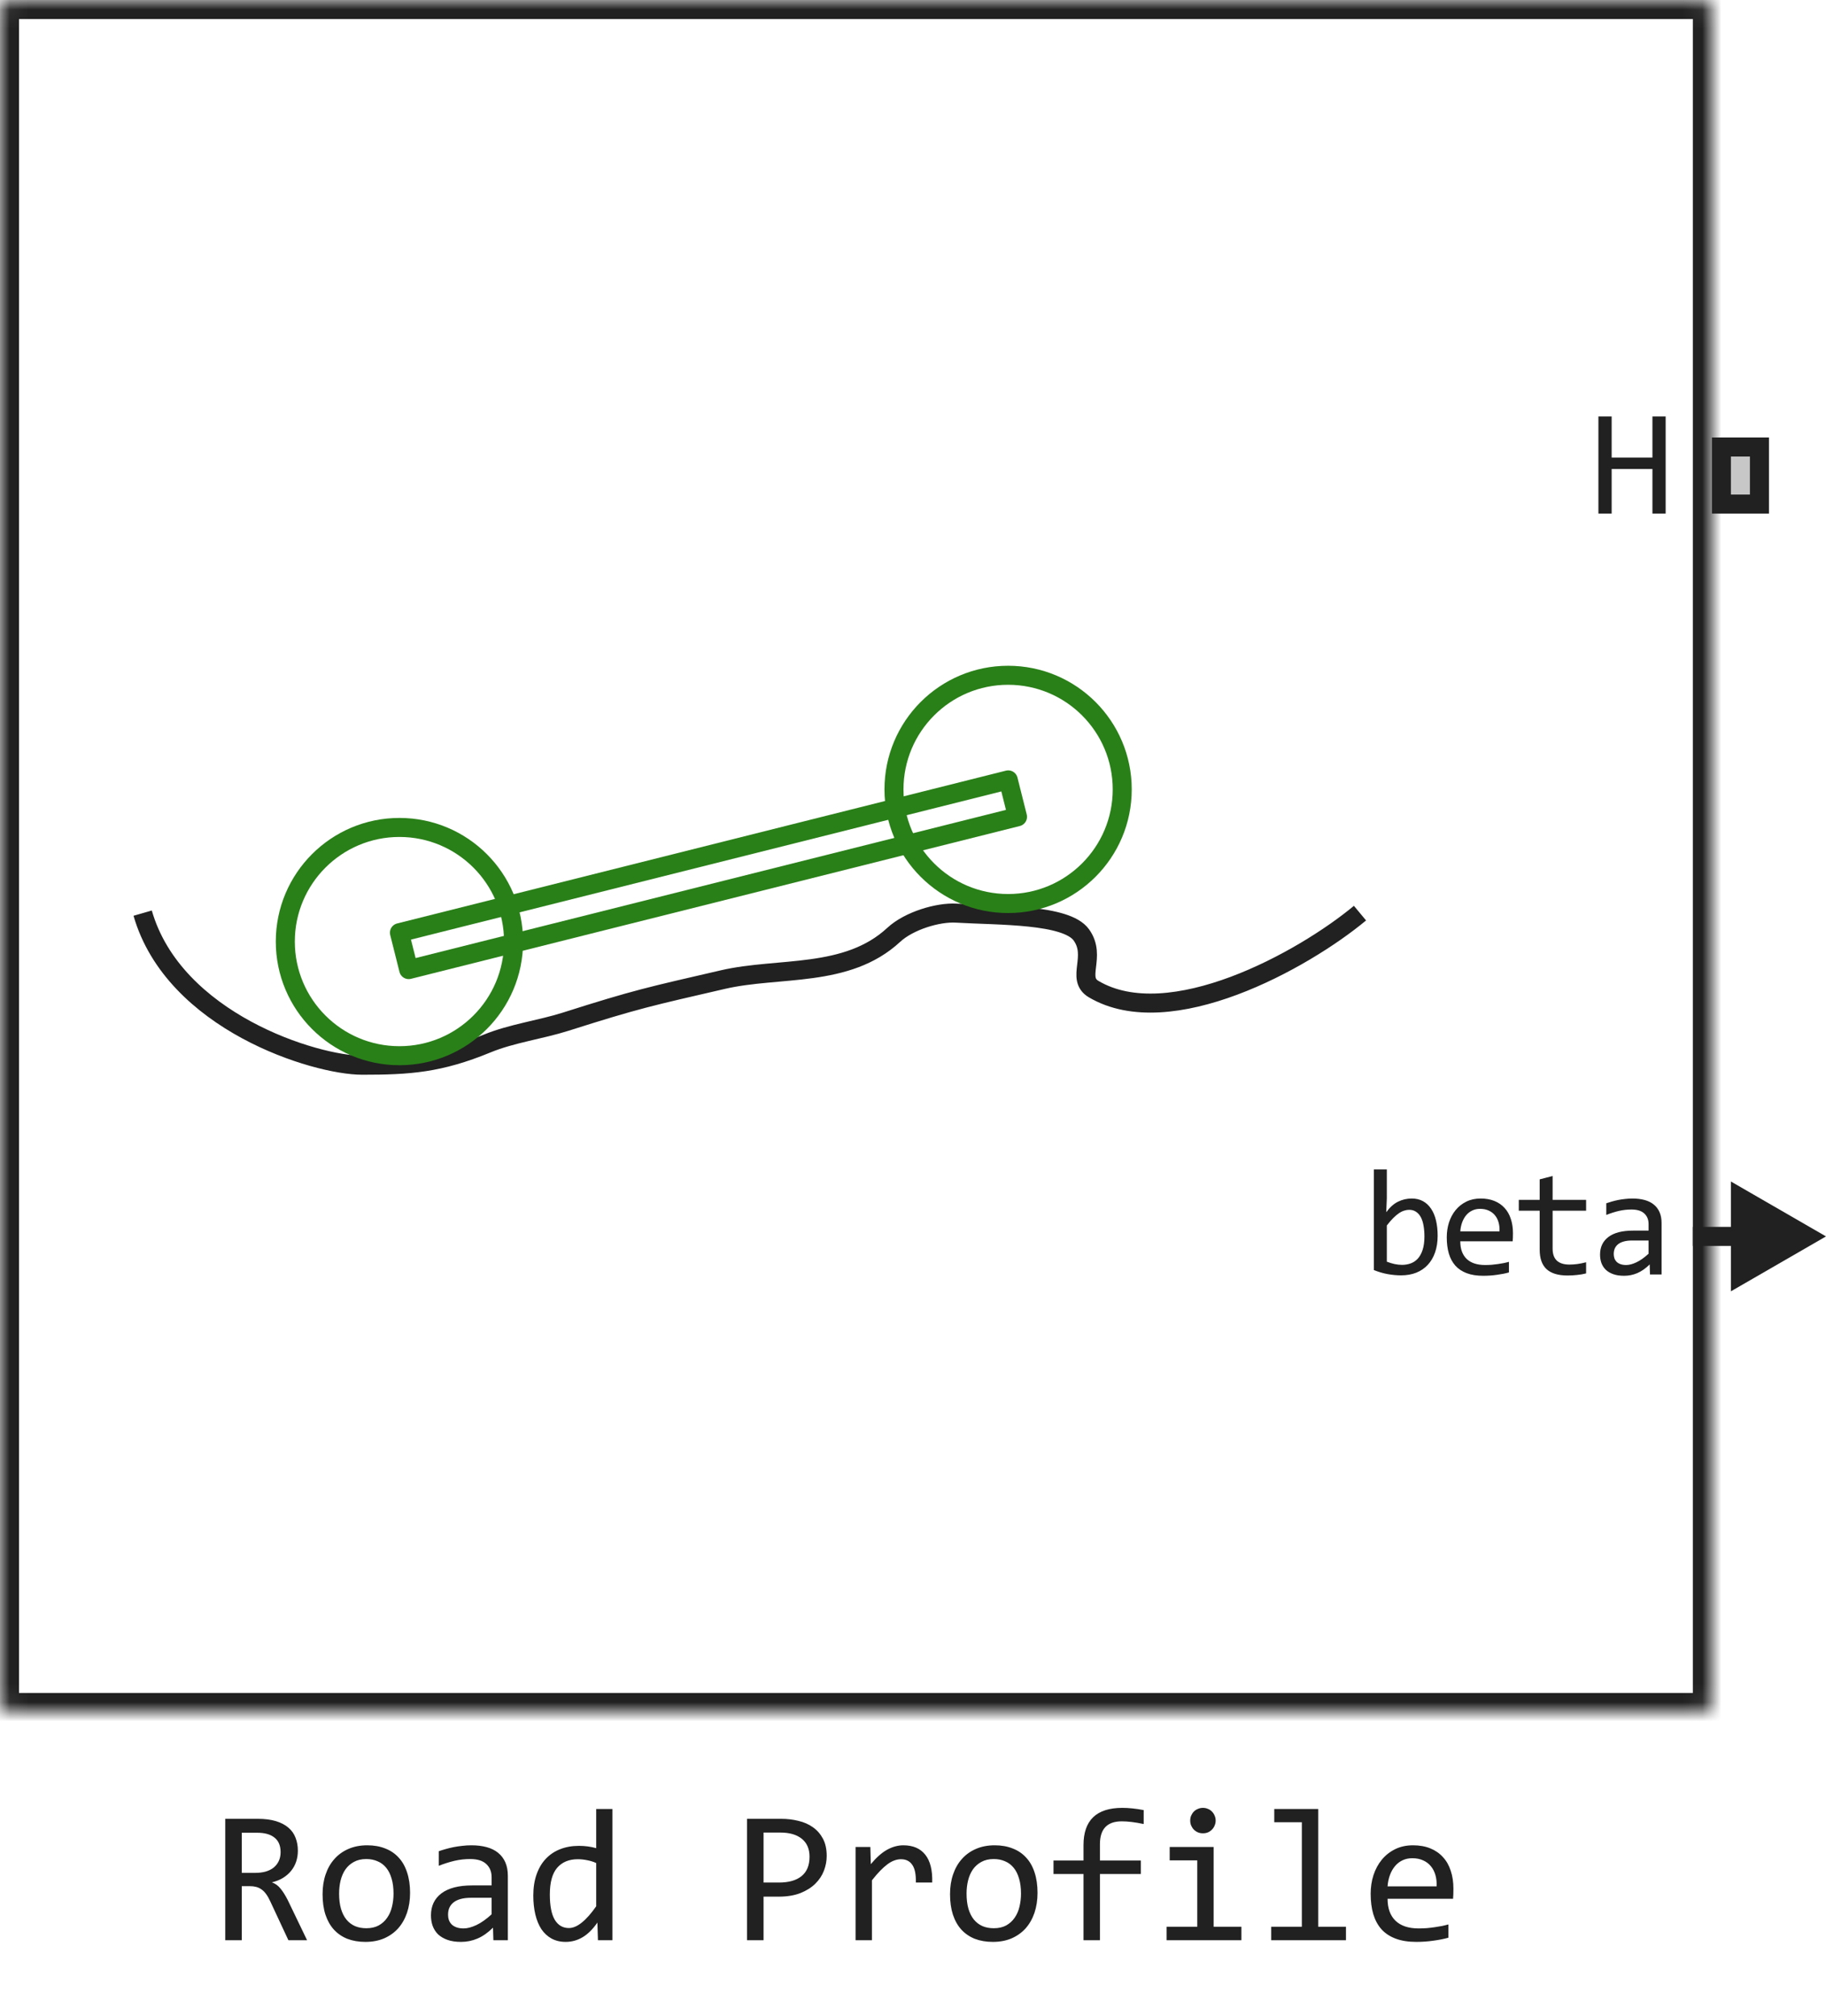
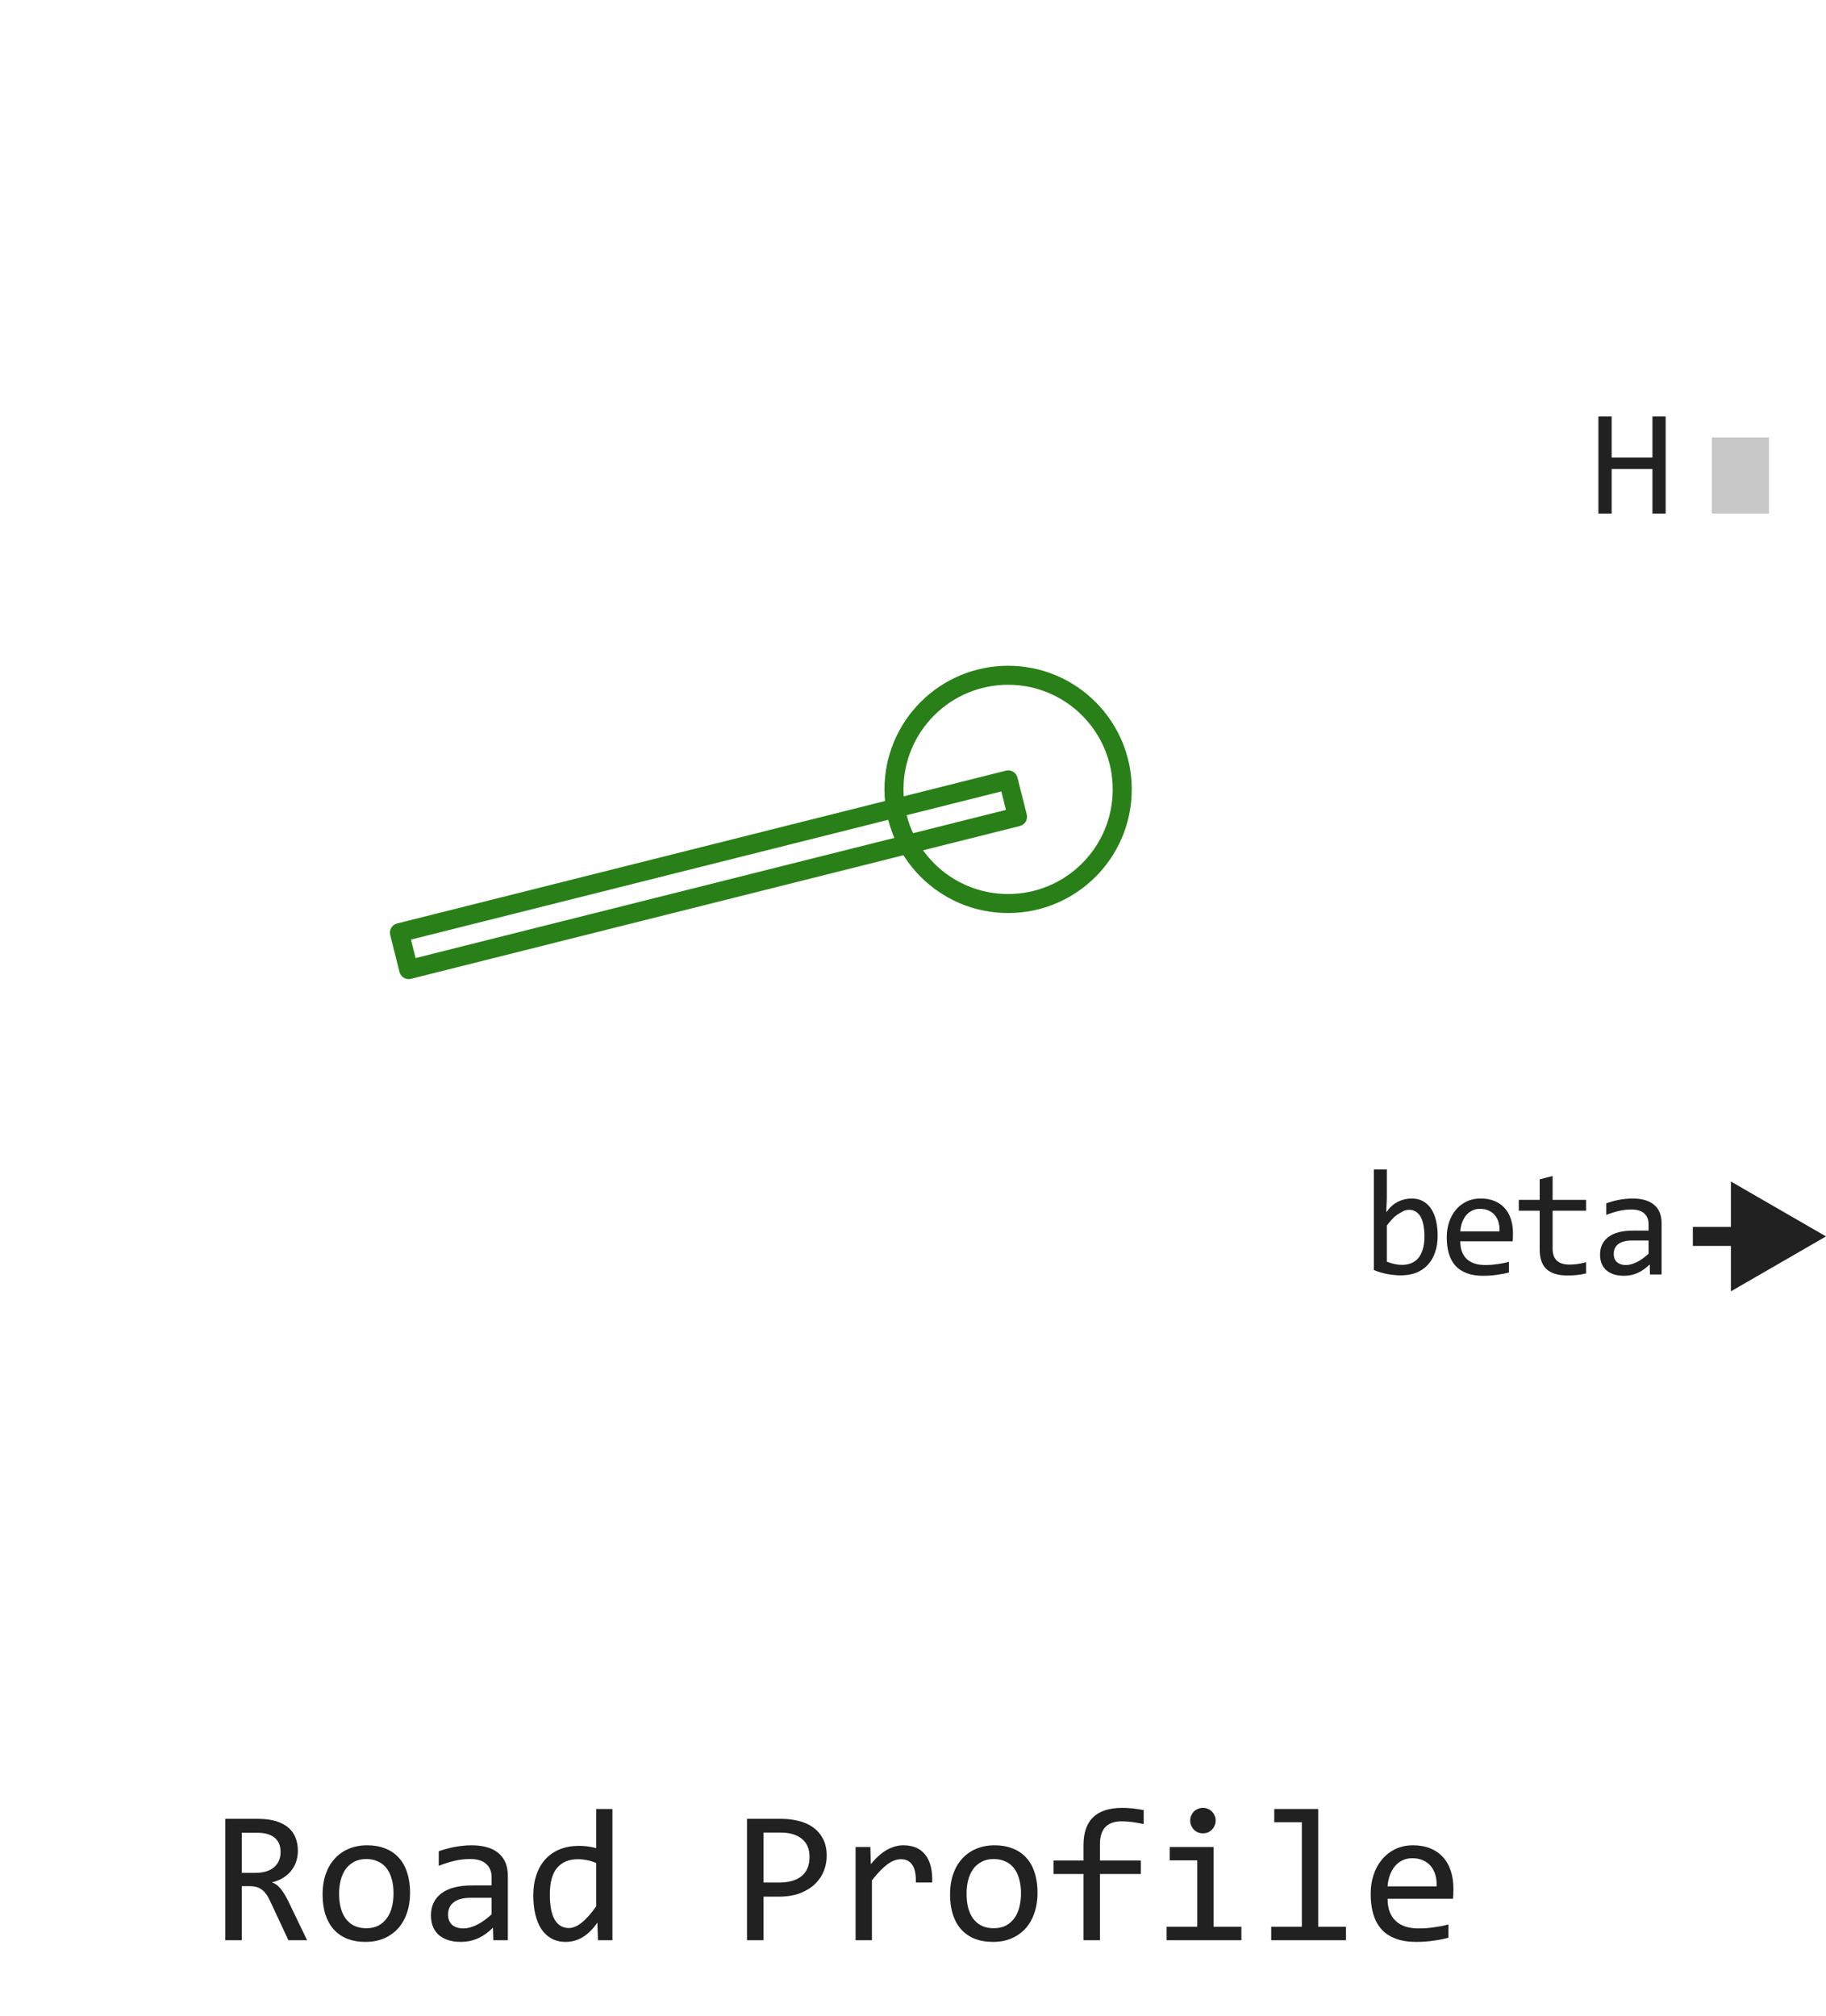
<svg xmlns="http://www.w3.org/2000/svg" width="96" height="106" viewBox="0 0 96 106" fill="none">
-   <path d="M7.5 48.005C9.144 53.716 16.575 56 19.041 56C21.507 56 23.087 55.901 25.616 54.858C26.885 54.334 28.436 54.126 29.726 53.716C33.533 52.506 34.148 52.392 38 51.5C40.951 50.816 44.52 51.431 46.986 49.147C47.788 48.404 49.312 47.948 50.274 48.005C52.542 48.138 56.063 48.053 56.849 49.147C57.671 50.289 56.546 51.438 57.5 52C61.5 54.358 68.5 50.5 71.5 48.005" stroke="#212121" />
-   <circle cx="21" cy="49.5" r="6" stroke="#298018" />
  <circle cx="53" cy="41.5" r="6" stroke="#298018" />
  <path d="M21 49.033L53.007 41L53.494 42.94L21.487 50.973L21 49.033Z" stroke="#298018" stroke-linejoin="round" />
  <path d="M96 65L91 62.113V67.887L96 65ZM91.5 64.5H89V65.5H91.5V64.5Z" fill="#212121" />
  <mask id="path-6-inside-1_9020_48698" fill="white">
    <rect width="90" height="90" rx="0.5" />
  </mask>
-   <rect width="90" height="90" rx="0.5" stroke="#212121" stroke-width="2" mask="url(#path-6-inside-1_9020_48698)" />
  <path d="M87.57 27H86.875V24.656H84.731V27H84.035V21.895H84.731V24.055H86.875V21.895H87.57V27Z" fill="#212121" />
-   <path d="M75.583 64.969C75.583 65.294 75.537 65.586 75.446 65.844C75.358 66.099 75.23 66.316 75.063 66.496C74.899 66.673 74.699 66.81 74.462 66.906C74.225 67 73.958 67.047 73.661 67.047C73.429 67.047 73.192 67.025 72.95 66.981C72.708 66.936 72.468 66.866 72.231 66.769V61.48H72.911V63L72.88 63.727C73.075 63.464 73.283 63.279 73.505 63.172C73.729 63.062 73.968 63.008 74.223 63.008C74.447 63.008 74.644 63.055 74.813 63.148C74.983 63.242 75.124 63.375 75.239 63.547C75.354 63.716 75.44 63.922 75.497 64.164C75.554 64.404 75.583 64.672 75.583 64.969ZM74.888 65C74.888 64.794 74.872 64.606 74.841 64.434C74.812 64.262 74.765 64.115 74.7 63.992C74.635 63.87 74.552 63.775 74.45 63.707C74.348 63.637 74.227 63.602 74.087 63.602C74.001 63.602 73.913 63.616 73.825 63.645C73.737 63.671 73.644 63.716 73.548 63.781C73.454 63.844 73.354 63.928 73.247 64.035C73.143 64.139 73.031 64.269 72.911 64.426V66.328C73.044 66.38 73.179 66.422 73.317 66.453C73.455 66.482 73.587 66.496 73.712 66.496C73.868 66.496 74.016 66.471 74.157 66.422C74.3 66.372 74.425 66.29 74.532 66.176C74.641 66.059 74.727 65.905 74.79 65.715C74.855 65.522 74.888 65.284 74.888 65ZM79.542 64.832C79.542 64.928 79.541 65.009 79.538 65.074C79.536 65.139 79.532 65.201 79.527 65.258H76.773C76.773 65.659 76.885 65.967 77.109 66.184C77.333 66.397 77.656 66.504 78.077 66.504C78.192 66.504 78.306 66.5 78.421 66.492C78.536 66.482 78.646 66.469 78.753 66.453C78.86 66.438 78.962 66.421 79.058 66.402C79.157 66.382 79.248 66.359 79.331 66.336V66.894C79.146 66.947 78.937 66.988 78.702 67.019C78.471 67.053 78.23 67.07 77.98 67.07C77.644 67.07 77.355 67.025 77.112 66.934C76.87 66.842 76.671 66.711 76.515 66.539C76.361 66.365 76.247 66.152 76.171 65.902C76.098 65.65 76.062 65.365 76.062 65.047C76.062 64.771 76.101 64.51 76.179 64.266C76.26 64.018 76.376 63.802 76.527 63.617C76.68 63.43 76.868 63.281 77.089 63.172C77.31 63.062 77.562 63.008 77.843 63.008C78.116 63.008 78.359 63.051 78.57 63.137C78.781 63.223 78.958 63.345 79.101 63.504C79.247 63.66 79.356 63.852 79.429 64.078C79.504 64.302 79.542 64.553 79.542 64.832ZM78.835 64.734C78.843 64.56 78.826 64.401 78.784 64.258C78.743 64.112 78.678 63.987 78.589 63.883C78.503 63.779 78.395 63.698 78.265 63.641C78.135 63.581 77.984 63.551 77.812 63.551C77.663 63.551 77.528 63.579 77.406 63.637C77.283 63.694 77.178 63.775 77.089 63.879C77.001 63.983 76.929 64.108 76.874 64.254C76.82 64.4 76.786 64.56 76.773 64.734H78.835ZM83.388 66.945C83.235 66.984 83.076 67.012 82.912 67.027C82.748 67.046 82.581 67.055 82.412 67.055C81.919 67.055 81.552 66.944 81.31 66.723C81.068 66.499 80.947 66.156 80.947 65.695V63.648H79.849V63.078H80.947V62L81.627 61.824V63.078H83.388V63.648H81.627V65.641C81.627 65.922 81.701 66.133 81.849 66.273C82 66.412 82.222 66.481 82.513 66.481C82.638 66.481 82.775 66.471 82.923 66.453C83.072 66.432 83.227 66.401 83.388 66.359V66.945ZM86.746 67L86.731 66.473C86.517 66.684 86.299 66.836 86.078 66.93C85.859 67.023 85.629 67.07 85.387 67.07C85.163 67.07 84.971 67.042 84.812 66.984C84.654 66.927 84.522 66.849 84.418 66.75C84.316 66.648 84.241 66.53 84.191 66.394C84.144 66.259 84.121 66.112 84.121 65.953C84.121 65.56 84.267 65.253 84.559 65.031C84.853 64.807 85.287 64.695 85.859 64.695H86.672V64.352C86.672 64.12 86.598 63.935 86.449 63.797C86.301 63.656 86.074 63.586 85.769 63.586C85.548 63.586 85.329 63.611 85.113 63.66C84.9 63.71 84.678 63.78 84.449 63.871V63.258C84.535 63.227 84.63 63.197 84.734 63.168C84.841 63.137 84.953 63.109 85.07 63.086C85.188 63.062 85.31 63.044 85.438 63.031C85.565 63.016 85.694 63.008 85.824 63.008C86.061 63.008 86.275 63.034 86.465 63.086C86.655 63.138 86.815 63.217 86.945 63.324C87.078 63.431 87.18 63.565 87.25 63.727C87.32 63.888 87.356 64.078 87.356 64.297V67H86.746ZM86.672 65.215H85.809C85.639 65.215 85.493 65.232 85.371 65.266C85.249 65.299 85.148 65.348 85.07 65.41C84.992 65.473 84.934 65.548 84.894 65.637C84.858 65.723 84.84 65.82 84.84 65.93C84.84 66.005 84.852 66.078 84.875 66.148C84.898 66.216 84.936 66.277 84.988 66.332C85.04 66.384 85.108 66.426 85.191 66.457C85.275 66.488 85.376 66.504 85.496 66.504C85.652 66.504 85.831 66.457 86.031 66.363C86.234 66.267 86.448 66.116 86.672 65.91V65.215Z" fill="#212121" />
+   <path d="M75.583 64.969C75.583 65.294 75.537 65.586 75.446 65.844C75.358 66.099 75.23 66.316 75.063 66.496C74.899 66.673 74.699 66.81 74.462 66.906C74.225 67 73.958 67.047 73.661 67.047C73.429 67.047 73.192 67.025 72.95 66.981C72.708 66.936 72.468 66.866 72.231 66.769V61.48H72.911V63L72.88 63.727C73.075 63.464 73.283 63.279 73.505 63.172C73.729 63.062 73.968 63.008 74.223 63.008C74.447 63.008 74.644 63.055 74.813 63.148C74.983 63.242 75.124 63.375 75.239 63.547C75.354 63.716 75.44 63.922 75.497 64.164C75.554 64.404 75.583 64.672 75.583 64.969ZM74.888 65C74.888 64.794 74.872 64.606 74.841 64.434C74.812 64.262 74.765 64.115 74.7 63.992C74.635 63.87 74.552 63.775 74.45 63.707C74.348 63.637 74.227 63.602 74.087 63.602C74.001 63.602 73.913 63.616 73.825 63.645C73.454 63.844 73.354 63.928 73.247 64.035C73.143 64.139 73.031 64.269 72.911 64.426V66.328C73.044 66.38 73.179 66.422 73.317 66.453C73.455 66.482 73.587 66.496 73.712 66.496C73.868 66.496 74.016 66.471 74.157 66.422C74.3 66.372 74.425 66.29 74.532 66.176C74.641 66.059 74.727 65.905 74.79 65.715C74.855 65.522 74.888 65.284 74.888 65ZM79.542 64.832C79.542 64.928 79.541 65.009 79.538 65.074C79.536 65.139 79.532 65.201 79.527 65.258H76.773C76.773 65.659 76.885 65.967 77.109 66.184C77.333 66.397 77.656 66.504 78.077 66.504C78.192 66.504 78.306 66.5 78.421 66.492C78.536 66.482 78.646 66.469 78.753 66.453C78.86 66.438 78.962 66.421 79.058 66.402C79.157 66.382 79.248 66.359 79.331 66.336V66.894C79.146 66.947 78.937 66.988 78.702 67.019C78.471 67.053 78.23 67.07 77.98 67.07C77.644 67.07 77.355 67.025 77.112 66.934C76.87 66.842 76.671 66.711 76.515 66.539C76.361 66.365 76.247 66.152 76.171 65.902C76.098 65.65 76.062 65.365 76.062 65.047C76.062 64.771 76.101 64.51 76.179 64.266C76.26 64.018 76.376 63.802 76.527 63.617C76.68 63.43 76.868 63.281 77.089 63.172C77.31 63.062 77.562 63.008 77.843 63.008C78.116 63.008 78.359 63.051 78.57 63.137C78.781 63.223 78.958 63.345 79.101 63.504C79.247 63.66 79.356 63.852 79.429 64.078C79.504 64.302 79.542 64.553 79.542 64.832ZM78.835 64.734C78.843 64.56 78.826 64.401 78.784 64.258C78.743 64.112 78.678 63.987 78.589 63.883C78.503 63.779 78.395 63.698 78.265 63.641C78.135 63.581 77.984 63.551 77.812 63.551C77.663 63.551 77.528 63.579 77.406 63.637C77.283 63.694 77.178 63.775 77.089 63.879C77.001 63.983 76.929 64.108 76.874 64.254C76.82 64.4 76.786 64.56 76.773 64.734H78.835ZM83.388 66.945C83.235 66.984 83.076 67.012 82.912 67.027C82.748 67.046 82.581 67.055 82.412 67.055C81.919 67.055 81.552 66.944 81.31 66.723C81.068 66.499 80.947 66.156 80.947 65.695V63.648H79.849V63.078H80.947V62L81.627 61.824V63.078H83.388V63.648H81.627V65.641C81.627 65.922 81.701 66.133 81.849 66.273C82 66.412 82.222 66.481 82.513 66.481C82.638 66.481 82.775 66.471 82.923 66.453C83.072 66.432 83.227 66.401 83.388 66.359V66.945ZM86.746 67L86.731 66.473C86.517 66.684 86.299 66.836 86.078 66.93C85.859 67.023 85.629 67.07 85.387 67.07C85.163 67.07 84.971 67.042 84.812 66.984C84.654 66.927 84.522 66.849 84.418 66.75C84.316 66.648 84.241 66.53 84.191 66.394C84.144 66.259 84.121 66.112 84.121 65.953C84.121 65.56 84.267 65.253 84.559 65.031C84.853 64.807 85.287 64.695 85.859 64.695H86.672V64.352C86.672 64.12 86.598 63.935 86.449 63.797C86.301 63.656 86.074 63.586 85.769 63.586C85.548 63.586 85.329 63.611 85.113 63.66C84.9 63.71 84.678 63.78 84.449 63.871V63.258C84.535 63.227 84.63 63.197 84.734 63.168C84.841 63.137 84.953 63.109 85.07 63.086C85.188 63.062 85.31 63.044 85.438 63.031C85.565 63.016 85.694 63.008 85.824 63.008C86.061 63.008 86.275 63.034 86.465 63.086C86.655 63.138 86.815 63.217 86.945 63.324C87.078 63.431 87.18 63.565 87.25 63.727C87.32 63.888 87.356 64.078 87.356 64.297V67H86.746ZM86.672 65.215H85.809C85.639 65.215 85.493 65.232 85.371 65.266C85.249 65.299 85.148 65.348 85.07 65.41C84.992 65.473 84.934 65.548 84.894 65.637C84.858 65.723 84.84 65.82 84.84 65.93C84.84 66.005 84.852 66.078 84.875 66.148C84.898 66.216 84.936 66.277 84.988 66.332C85.04 66.384 85.108 66.426 85.191 66.457C85.275 66.488 85.376 66.504 85.496 66.504C85.652 66.504 85.831 66.457 86.031 66.363C86.234 66.267 86.448 66.116 86.672 65.91V65.215Z" fill="#212121" />
  <path d="M90 27V23H93V27H90Z" fill="#C7C7C7" />
-   <path fill-rule="evenodd" clip-rule="evenodd" d="M91 24V26H92V24H91ZM90 27H93V23H90V27Z" fill="#212121" />
  <path d="M16.144 102H15.162L14.21 99.959C14.138 99.803 14.065 99.674 13.99 99.573C13.915 99.469 13.834 99.388 13.746 99.329C13.662 99.267 13.567 99.223 13.463 99.197C13.362 99.171 13.248 99.158 13.121 99.158H12.711V102H11.842V95.618H13.551C13.922 95.618 14.241 95.659 14.508 95.74C14.775 95.822 14.993 95.936 15.162 96.082C15.335 96.228 15.46 96.406 15.538 96.614C15.62 96.819 15.66 97.047 15.66 97.298C15.66 97.496 15.631 97.685 15.572 97.864C15.514 98.04 15.426 98.201 15.309 98.348C15.195 98.491 15.051 98.616 14.879 98.724C14.71 98.828 14.514 98.906 14.293 98.958C14.472 99.02 14.623 99.129 14.747 99.285C14.874 99.438 15.003 99.643 15.133 99.9L16.144 102ZM14.752 97.371C14.752 97.029 14.645 96.774 14.43 96.605C14.218 96.435 13.919 96.351 13.531 96.351H12.711V98.46H13.414C13.619 98.46 13.803 98.437 13.966 98.392C14.132 98.343 14.272 98.273 14.386 98.182C14.503 98.087 14.592 97.973 14.654 97.84C14.719 97.703 14.752 97.547 14.752 97.371ZM21.559 99.51C21.559 99.891 21.505 100.241 21.398 100.56C21.29 100.875 21.135 101.147 20.934 101.375C20.732 101.6 20.486 101.775 20.196 101.902C19.907 102.026 19.578 102.088 19.21 102.088C18.858 102.088 18.543 102.034 18.263 101.927C17.986 101.816 17.75 101.655 17.555 101.443C17.363 101.232 17.215 100.97 17.11 100.657C17.009 100.345 16.959 99.985 16.959 99.578C16.959 99.197 17.013 98.851 17.12 98.538C17.227 98.222 17.382 97.952 17.584 97.728C17.786 97.5 18.032 97.324 18.321 97.2C18.611 97.073 18.94 97.01 19.308 97.01C19.659 97.01 19.973 97.065 20.25 97.176C20.53 97.283 20.766 97.443 20.958 97.654C21.153 97.863 21.301 98.123 21.402 98.436C21.506 98.748 21.559 99.106 21.559 99.51ZM20.689 99.549C20.689 99.246 20.655 98.982 20.587 98.758C20.522 98.53 20.427 98.341 20.304 98.191C20.18 98.038 20.029 97.924 19.85 97.85C19.674 97.772 19.477 97.732 19.259 97.732C19.005 97.732 18.787 97.783 18.605 97.884C18.425 97.981 18.277 98.113 18.16 98.279C18.046 98.445 17.962 98.639 17.906 98.86C17.854 99.079 17.828 99.308 17.828 99.549C17.828 99.852 17.861 100.117 17.926 100.345C17.994 100.573 18.09 100.763 18.214 100.916C18.338 101.066 18.487 101.18 18.663 101.258C18.839 101.333 19.037 101.37 19.259 101.37C19.513 101.37 19.729 101.321 19.908 101.224C20.09 101.123 20.239 100.989 20.352 100.823C20.47 100.657 20.554 100.465 20.606 100.247C20.662 100.026 20.689 99.793 20.689 99.549ZM25.939 102L25.919 101.341C25.652 101.604 25.38 101.795 25.104 101.912C24.83 102.029 24.542 102.088 24.239 102.088C23.959 102.088 23.72 102.052 23.521 101.98C23.323 101.909 23.159 101.811 23.028 101.688C22.901 101.561 22.807 101.412 22.745 101.243C22.686 101.074 22.657 100.89 22.657 100.691C22.657 100.2 22.84 99.816 23.204 99.539C23.572 99.259 24.114 99.119 24.83 99.119H25.846V98.689C25.846 98.4 25.753 98.169 25.567 97.996C25.382 97.82 25.099 97.732 24.718 97.732C24.441 97.732 24.168 97.763 23.898 97.825C23.631 97.887 23.354 97.975 23.067 98.089V97.322C23.175 97.283 23.294 97.246 23.424 97.21C23.557 97.171 23.697 97.137 23.844 97.107C23.99 97.078 24.143 97.055 24.303 97.039C24.462 97.019 24.623 97.01 24.786 97.01C25.082 97.01 25.349 97.042 25.587 97.107C25.825 97.172 26.025 97.272 26.188 97.405C26.354 97.539 26.48 97.706 26.568 97.908C26.656 98.11 26.7 98.348 26.7 98.621V102H25.939ZM25.846 99.769H24.767C24.555 99.769 24.373 99.79 24.22 99.832C24.067 99.874 23.941 99.935 23.844 100.013C23.746 100.091 23.673 100.185 23.624 100.296C23.578 100.403 23.556 100.525 23.556 100.662C23.556 100.757 23.57 100.848 23.6 100.936C23.629 101.02 23.676 101.097 23.741 101.165C23.806 101.23 23.891 101.282 23.995 101.321C24.099 101.36 24.226 101.38 24.376 101.38C24.571 101.38 24.794 101.321 25.045 101.204C25.299 101.084 25.566 100.895 25.846 100.638V99.769ZM28.038 99.651C28.038 99.235 28.095 98.865 28.209 98.543C28.323 98.217 28.484 97.944 28.692 97.723C28.904 97.498 29.156 97.329 29.449 97.215C29.745 97.098 30.074 97.039 30.436 97.039C30.592 97.039 30.745 97.049 30.895 97.068C31.047 97.088 31.197 97.119 31.344 97.161V95.101H32.198V102H31.436L31.407 101.072C31.17 101.417 30.912 101.673 30.636 101.839C30.359 102.005 30.06 102.088 29.737 102.088C29.457 102.088 29.21 102.029 28.995 101.912C28.784 101.795 28.606 101.631 28.463 101.419C28.323 101.204 28.217 100.947 28.145 100.647C28.074 100.348 28.038 100.016 28.038 99.651ZM28.907 99.598C28.907 100.19 28.994 100.633 29.166 100.926C29.342 101.215 29.589 101.36 29.908 101.36C30.123 101.36 30.349 101.264 30.587 101.072C30.828 100.88 31.08 100.595 31.344 100.218V97.942C31.204 97.877 31.049 97.829 30.88 97.796C30.711 97.76 30.543 97.742 30.377 97.742C29.915 97.742 29.553 97.892 29.293 98.191C29.036 98.491 28.907 98.96 28.907 99.598ZM43.463 97.571C43.463 97.832 43.414 98.091 43.316 98.348C43.219 98.602 43.067 98.829 42.862 99.031C42.657 99.233 42.395 99.397 42.076 99.524C41.757 99.648 41.376 99.71 40.934 99.71H40.143V102H39.273V95.618H41.07C41.386 95.618 41.689 95.654 41.978 95.726C42.268 95.794 42.522 95.906 42.74 96.062C42.962 96.219 43.137 96.421 43.268 96.668C43.398 96.915 43.463 97.216 43.463 97.571ZM42.56 97.61C42.56 97.2 42.425 96.886 42.154 96.668C41.887 96.45 41.513 96.341 41.031 96.341H40.143V98.968H40.953C41.467 98.968 41.863 98.856 42.14 98.631C42.42 98.406 42.56 98.066 42.56 97.61ZM44.981 97.098H45.758L45.782 98.001C46.072 97.653 46.357 97.4 46.637 97.244C46.92 97.088 47.205 97.01 47.491 97.01C47.999 97.01 48.383 97.174 48.644 97.503C48.907 97.832 49.029 98.32 49.01 98.968H48.15C48.16 98.538 48.097 98.227 47.96 98.035C47.827 97.84 47.63 97.742 47.369 97.742C47.255 97.742 47.14 97.763 47.023 97.806C46.908 97.845 46.79 97.91 46.666 98.001C46.546 98.089 46.417 98.203 46.28 98.343C46.144 98.483 45.997 98.652 45.841 98.851V102H44.981V97.098ZM54.547 99.51C54.547 99.891 54.493 100.241 54.386 100.56C54.278 100.875 54.124 101.147 53.922 101.375C53.72 101.6 53.474 101.775 53.185 101.902C52.895 102.026 52.566 102.088 52.198 102.088C51.847 102.088 51.531 102.034 51.251 101.927C50.974 101.816 50.738 101.655 50.543 101.443C50.351 101.232 50.203 100.97 50.099 100.657C49.998 100.345 49.947 99.985 49.947 99.578C49.947 99.197 50.001 98.851 50.108 98.538C50.216 98.222 50.37 97.952 50.572 97.728C50.774 97.5 51.02 97.324 51.31 97.2C51.599 97.073 51.928 97.01 52.296 97.01C52.648 97.01 52.962 97.065 53.238 97.176C53.518 97.283 53.754 97.443 53.946 97.654C54.142 97.863 54.29 98.123 54.391 98.436C54.495 98.748 54.547 99.106 54.547 99.51ZM53.678 99.549C53.678 99.246 53.644 98.982 53.575 98.758C53.51 98.53 53.416 98.341 53.292 98.191C53.168 98.038 53.017 97.924 52.838 97.85C52.662 97.772 52.465 97.732 52.247 97.732C51.993 97.732 51.775 97.783 51.593 97.884C51.414 97.981 51.266 98.113 51.148 98.279C51.035 98.445 50.95 98.639 50.895 98.86C50.842 99.079 50.816 99.308 50.816 99.549C50.816 99.852 50.849 100.117 50.914 100.345C50.982 100.573 51.078 100.763 51.202 100.916C51.326 101.066 51.476 101.18 51.651 101.258C51.827 101.333 52.026 101.37 52.247 101.37C52.501 101.37 52.717 101.321 52.897 101.224C53.079 101.123 53.227 100.989 53.341 100.823C53.458 100.657 53.543 100.465 53.595 100.247C53.65 100.026 53.678 99.793 53.678 99.549ZM60.128 95.892C59.682 95.797 59.298 95.75 58.976 95.75C58.211 95.75 57.828 96.15 57.828 96.951V97.811H59.977V98.519H57.828V102H56.964V98.519H55.387V97.811H56.964V97C56.964 95.695 57.644 95.042 59.005 95.042C59.343 95.042 59.718 95.081 60.128 95.159V95.892ZM62.945 97.801H61.495V97.098H63.805V101.292H65.265V102H61.334V101.292H62.945V97.801ZM63.243 95.042C63.338 95.042 63.425 95.06 63.507 95.096C63.588 95.128 63.658 95.175 63.717 95.237C63.779 95.299 63.826 95.371 63.858 95.452C63.894 95.53 63.912 95.617 63.912 95.711C63.912 95.802 63.894 95.888 63.858 95.97C63.826 96.051 63.779 96.123 63.717 96.185C63.658 96.246 63.588 96.295 63.507 96.331C63.425 96.364 63.338 96.38 63.243 96.38C63.149 96.38 63.061 96.364 62.98 96.331C62.898 96.295 62.827 96.246 62.765 96.185C62.706 96.123 62.659 96.051 62.623 95.97C62.59 95.888 62.574 95.802 62.574 95.711C62.574 95.617 62.59 95.53 62.623 95.452C62.659 95.371 62.706 95.299 62.765 95.237C62.827 95.175 62.898 95.128 62.98 95.096C63.061 95.06 63.149 95.042 63.243 95.042ZM68.443 95.799H66.993V95.101H69.303V101.292H70.763V102H66.832V101.292H68.443V95.799ZM76.412 99.29C76.412 99.41 76.41 99.511 76.407 99.593C76.404 99.674 76.399 99.751 76.393 99.822H72.95C72.95 100.324 73.09 100.709 73.37 100.979C73.65 101.246 74.054 101.38 74.581 101.38C74.724 101.38 74.868 101.375 75.011 101.365C75.154 101.352 75.292 101.336 75.426 101.316C75.559 101.297 75.686 101.276 75.807 101.253C75.93 101.227 76.044 101.199 76.148 101.17V101.868C75.917 101.933 75.655 101.985 75.362 102.024C75.073 102.067 74.772 102.088 74.459 102.088C74.039 102.088 73.678 102.031 73.375 101.917C73.072 101.803 72.823 101.639 72.628 101.424C72.436 101.206 72.293 100.94 72.198 100.628C72.107 100.312 72.061 99.956 72.061 99.559C72.061 99.213 72.11 98.888 72.208 98.582C72.309 98.273 72.454 98.003 72.643 97.772C72.835 97.537 73.069 97.352 73.346 97.215C73.622 97.078 73.936 97.01 74.288 97.01C74.63 97.01 74.933 97.064 75.196 97.171C75.46 97.278 75.681 97.431 75.86 97.63C76.043 97.825 76.179 98.064 76.27 98.348C76.365 98.628 76.412 98.942 76.412 99.29ZM75.528 99.168C75.538 98.95 75.517 98.751 75.465 98.572C75.413 98.39 75.331 98.234 75.221 98.103C75.113 97.973 74.978 97.872 74.815 97.801C74.653 97.726 74.464 97.689 74.249 97.689C74.064 97.689 73.894 97.724 73.741 97.796C73.588 97.868 73.456 97.968 73.346 98.099C73.235 98.229 73.145 98.385 73.077 98.567C73.009 98.75 72.966 98.95 72.95 99.168H75.528Z" fill="#212121" />
</svg>